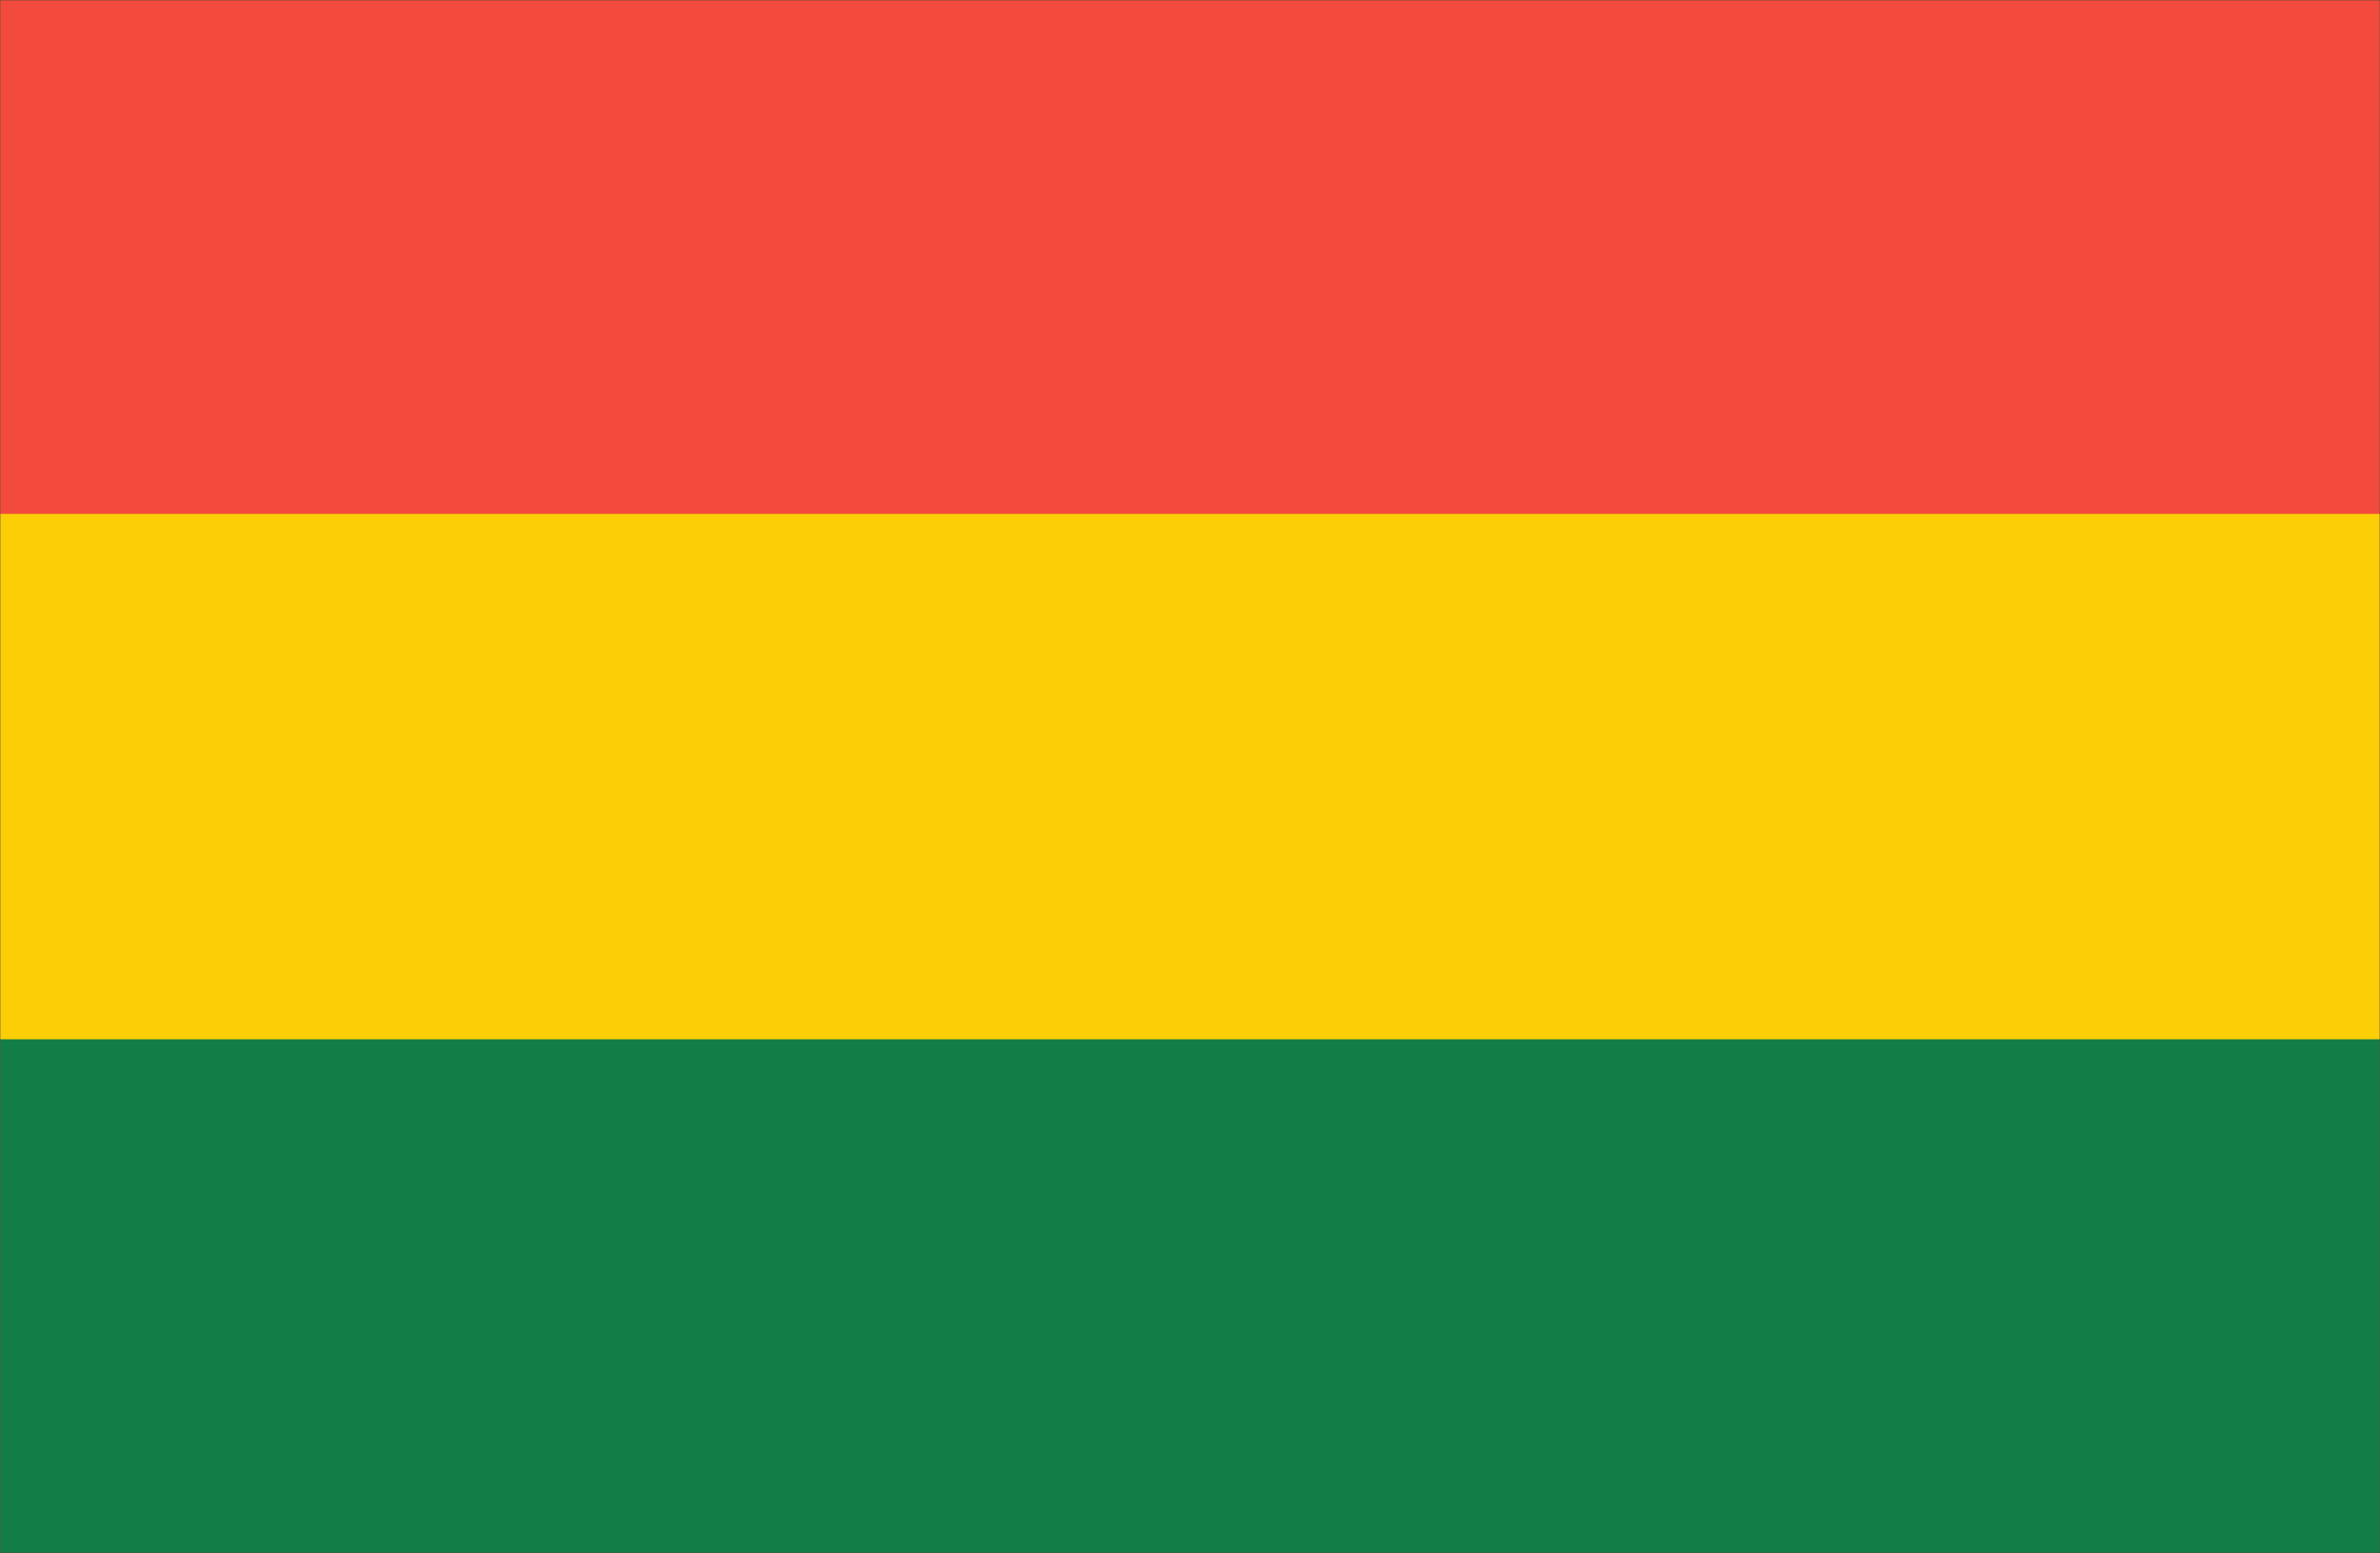
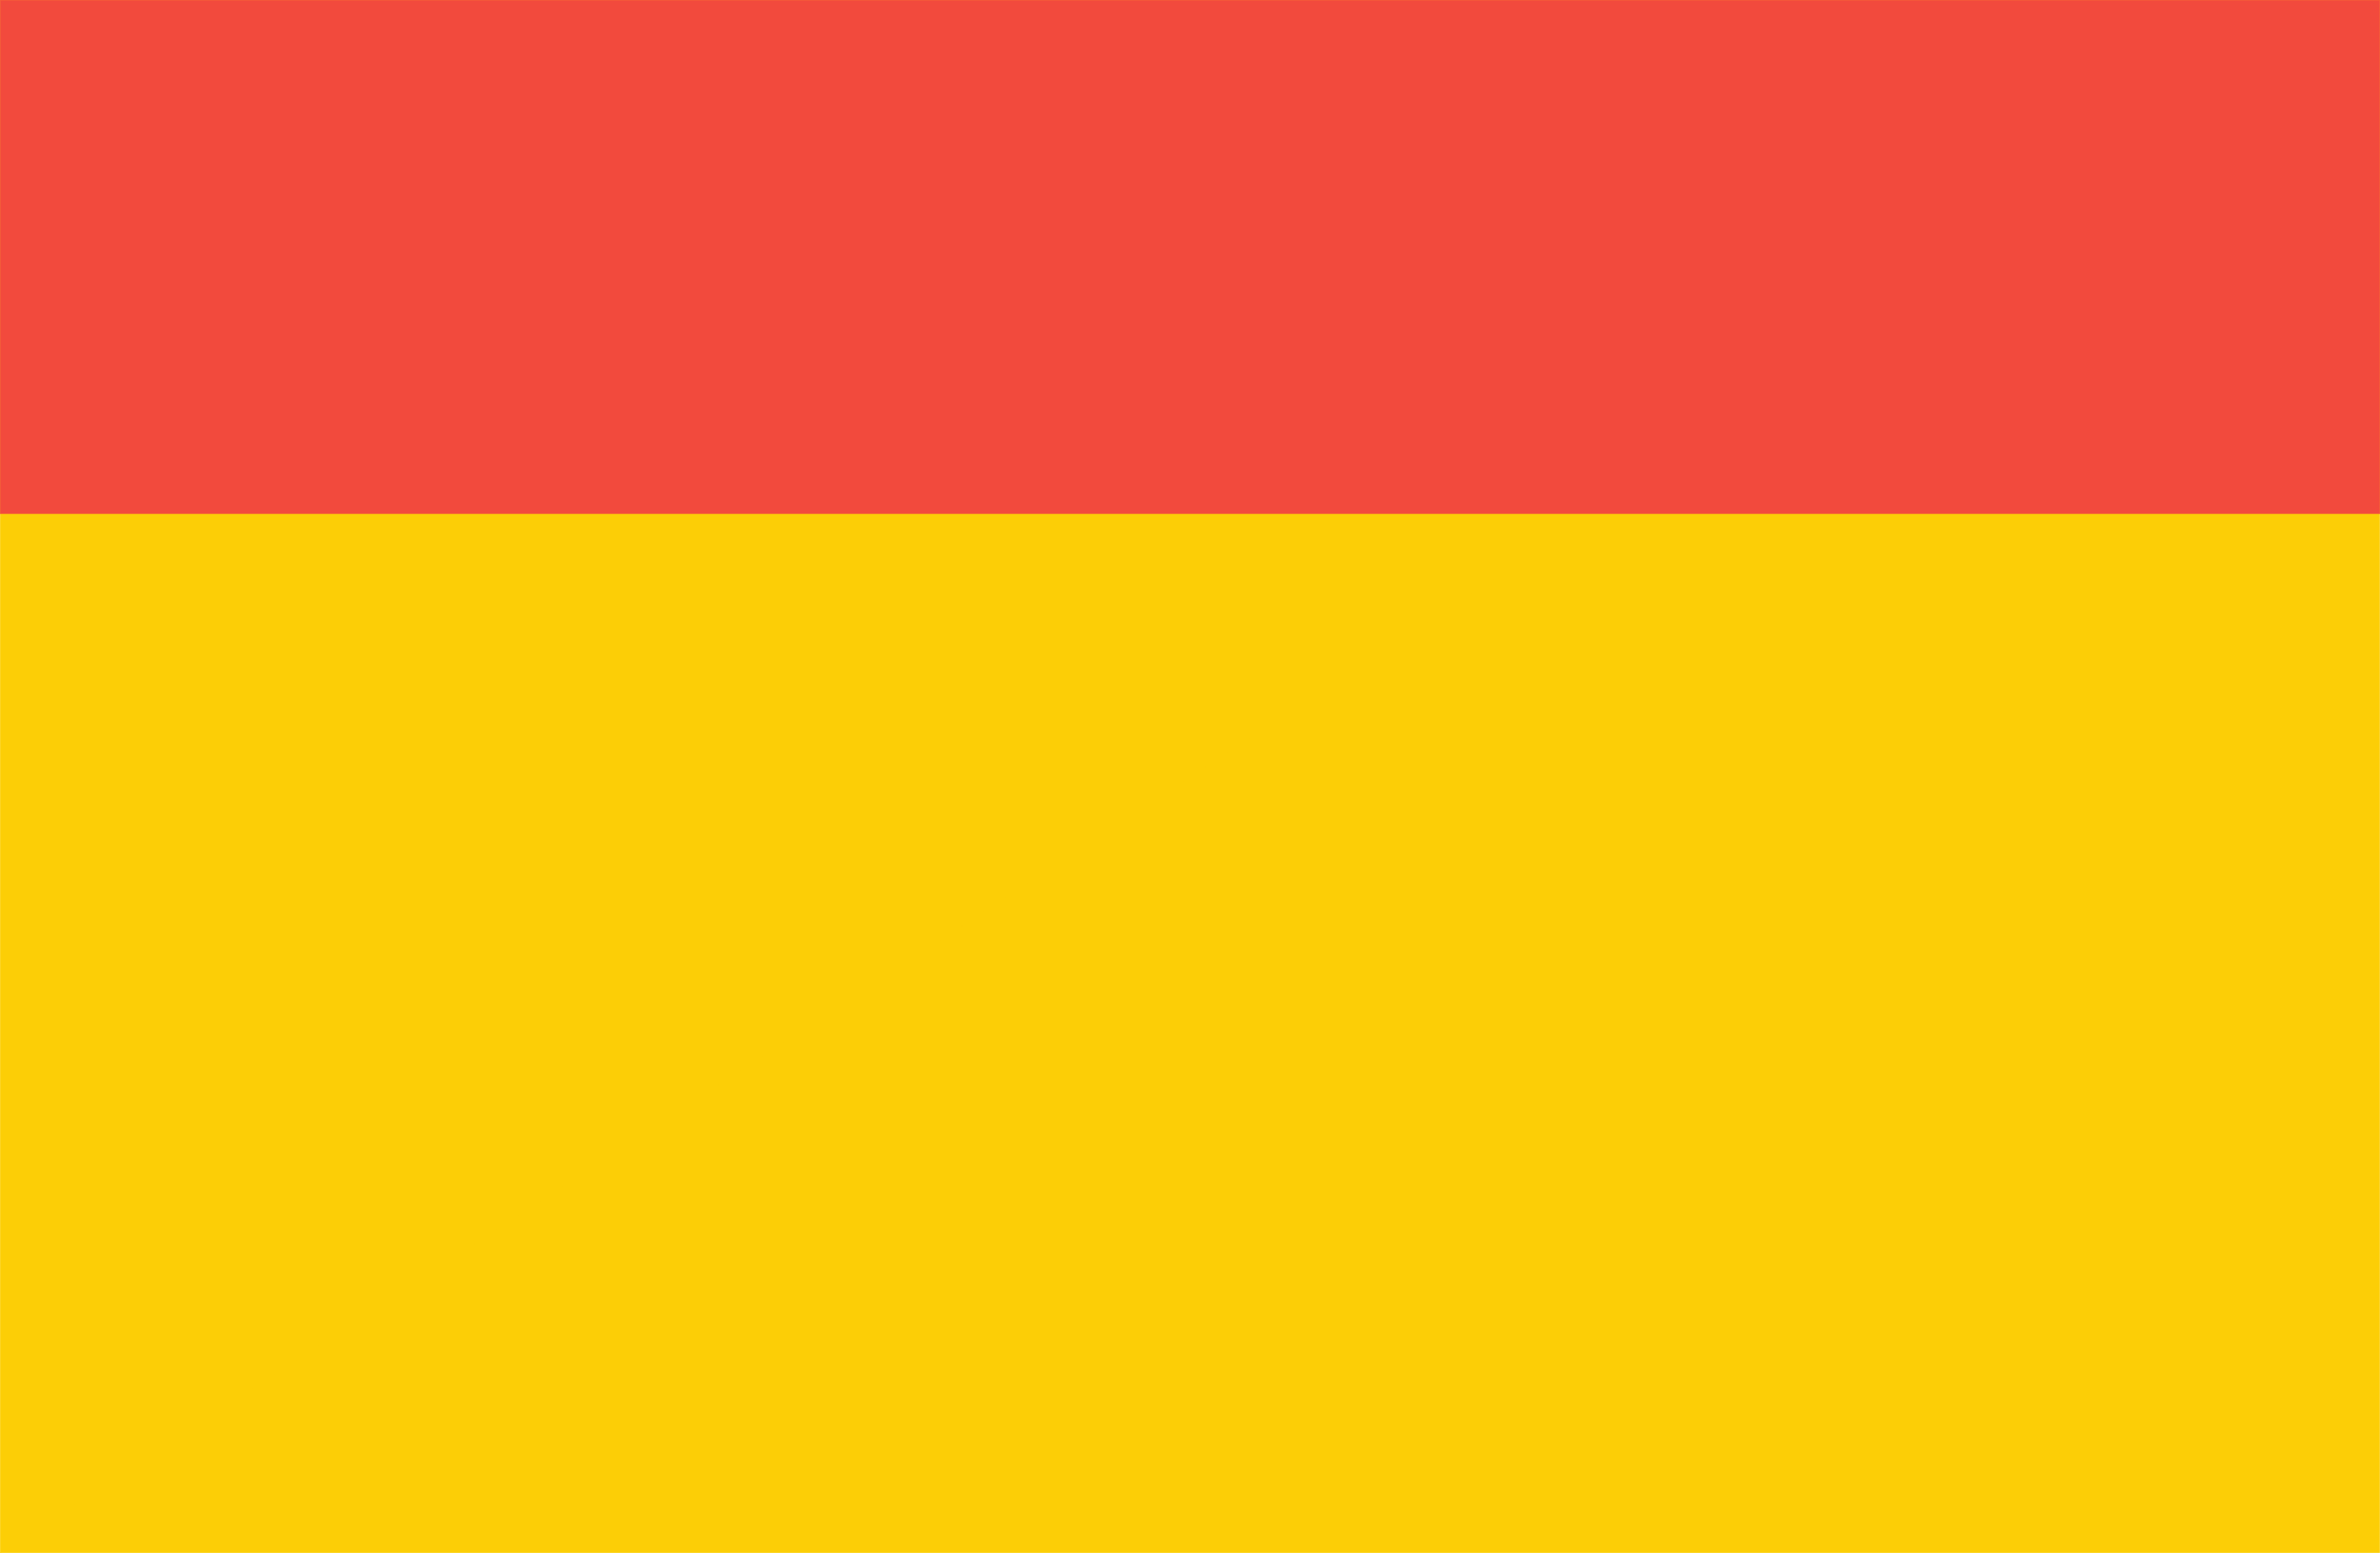
<svg xmlns="http://www.w3.org/2000/svg" width="184.793" height="120.558">
  <path fill="#fcce06" d="M.012 120.547V.012h184.77v120.535H.011" />
-   <path fill="none" stroke="#fcce06" stroke-width=".023" d="M.012 120.547V.012h184.77v120.535Zm0 0" />
+   <path fill="none" stroke="#fcce06" stroke-width=".023" d="M.012 120.547V.012h184.77Zm0 0" />
  <path fill="#f24a3d" d="M.012 39.879V.012h184.77v39.867H.011" />
  <path fill="none" stroke="#f24a3d" stroke-width=".023" d="M.012 39.879V.012h184.77v39.867Zm0 0" />
-   <path fill="#137d47" d="M.012 120.547V80.699h184.77v39.848H.011" />
-   <path fill="none" stroke="#137d47" stroke-width=".023" d="M.012 120.547V80.699h184.77v39.848zm0 0" />
-   <path fill="none" stroke="#363639" stroke-width=".023" d="M.012 120.547V.012h184.77v120.535H.011" />
</svg>